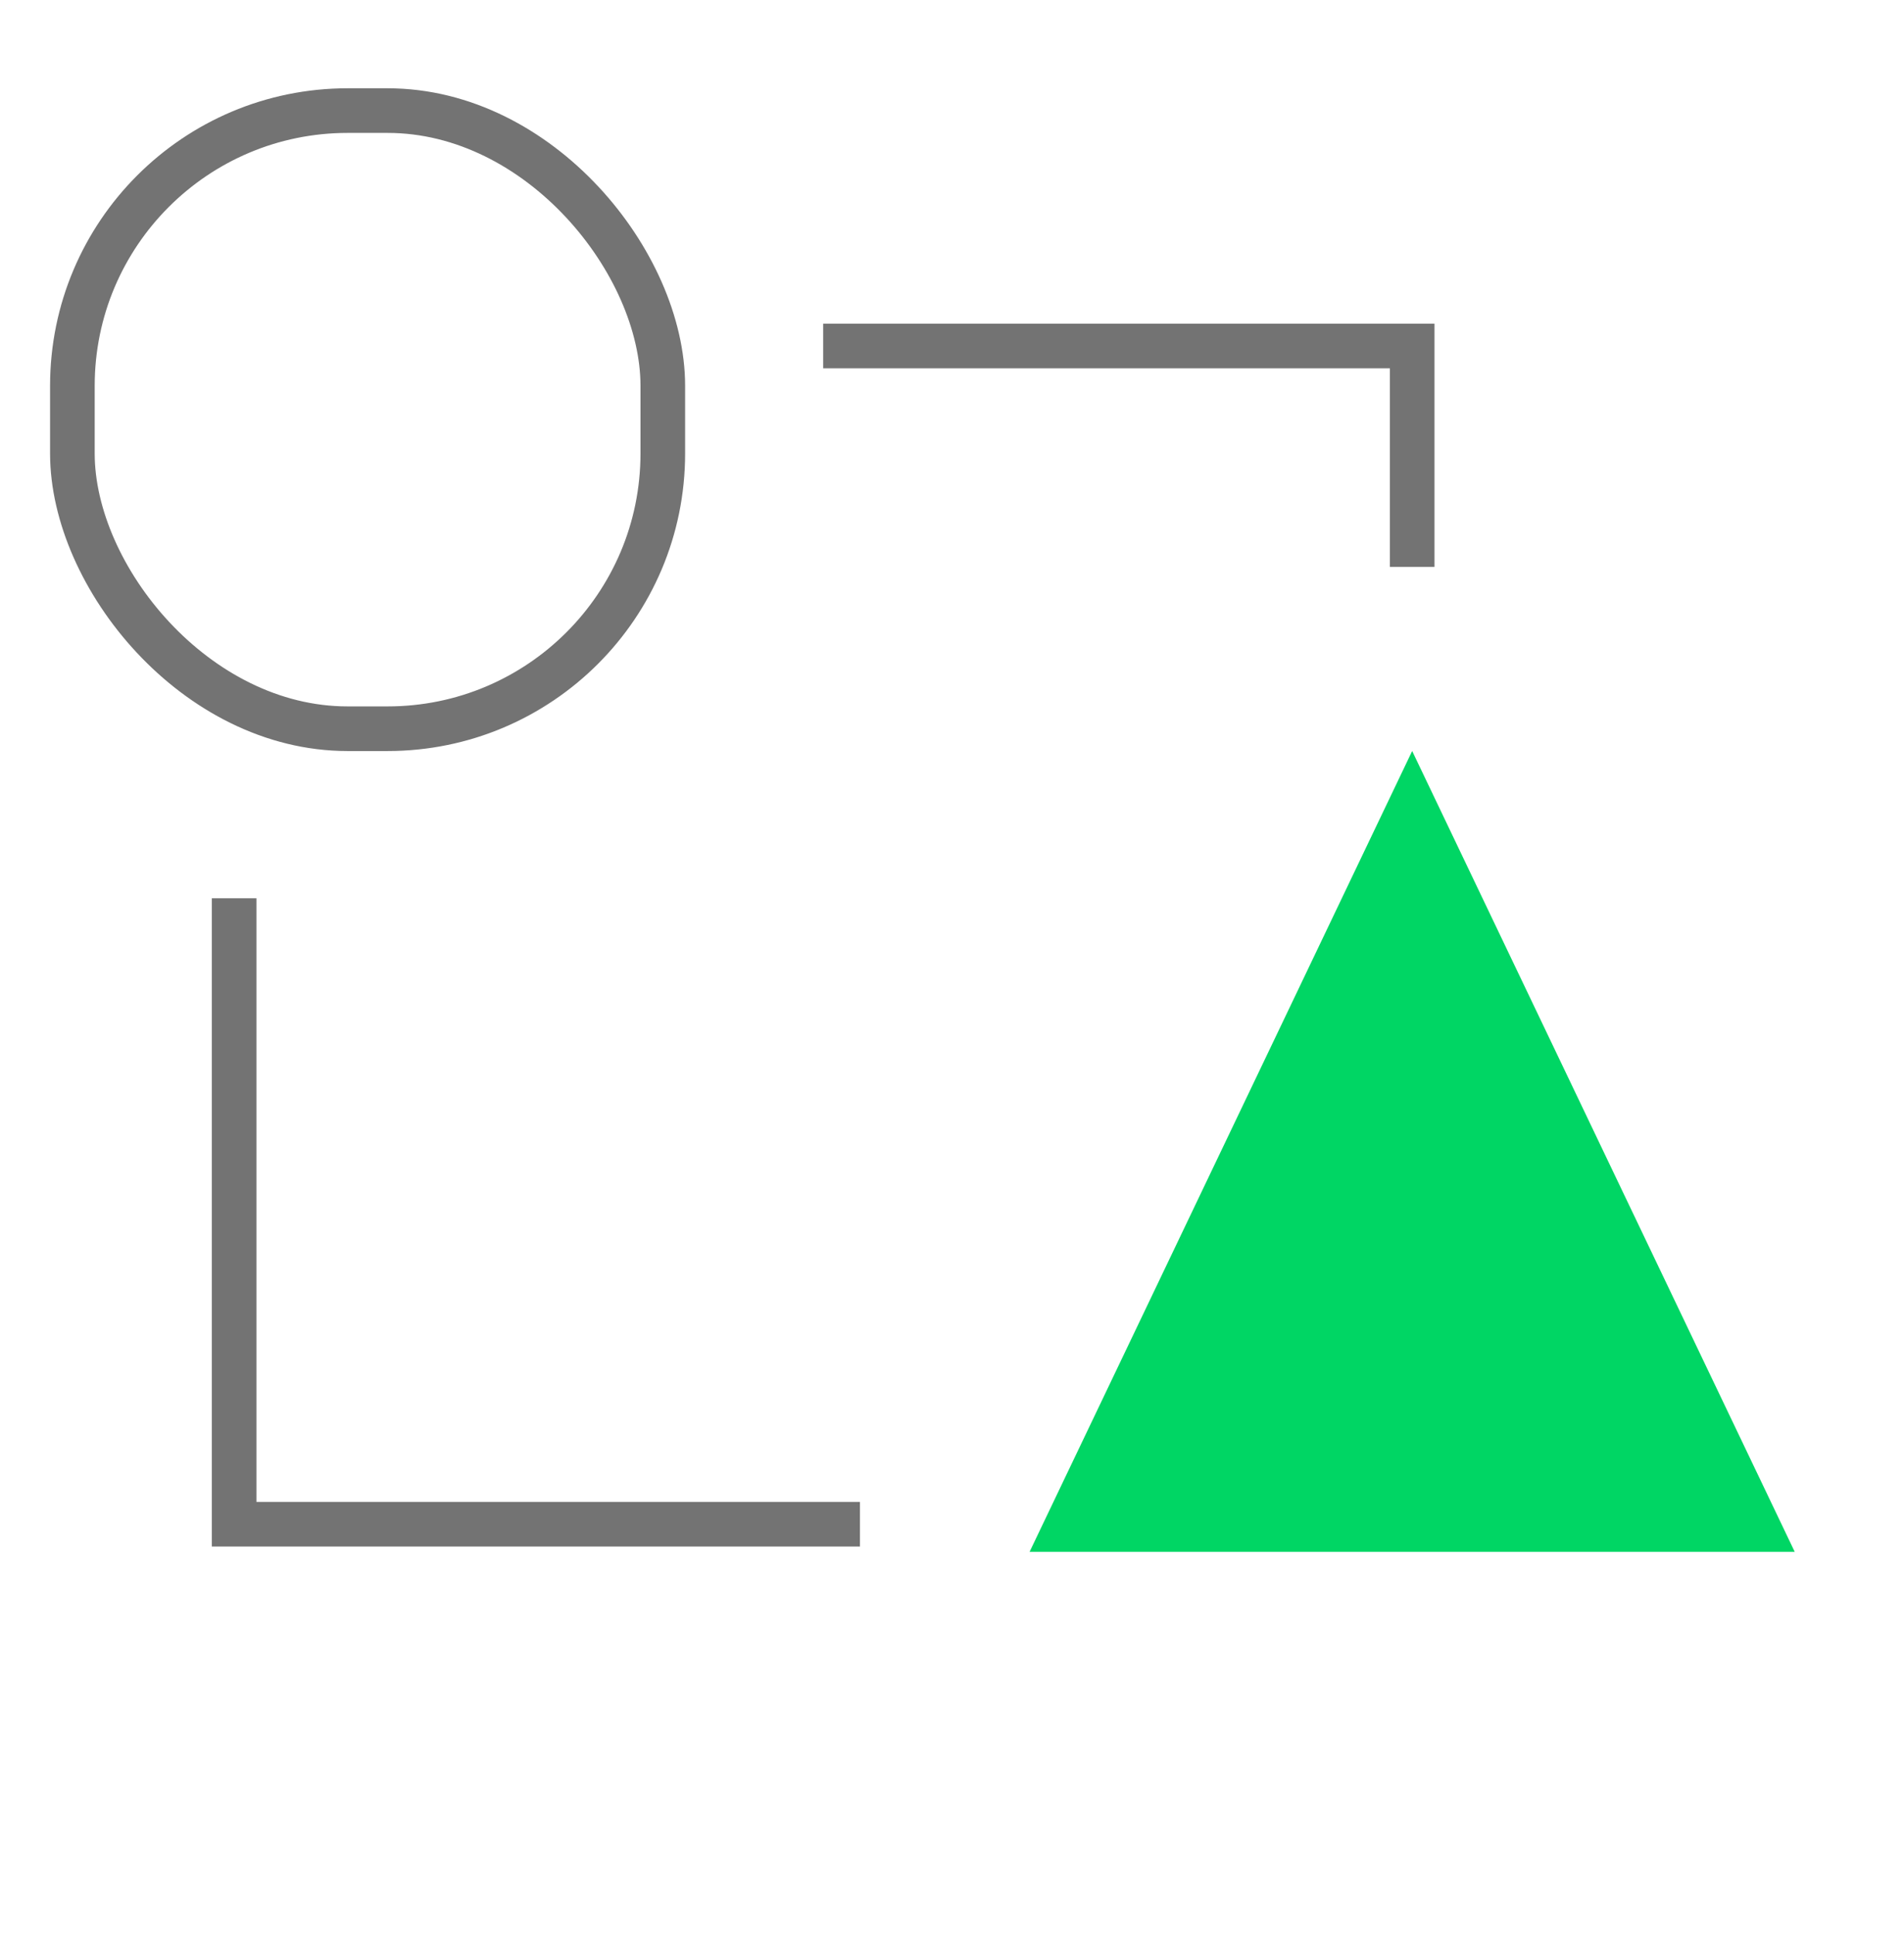
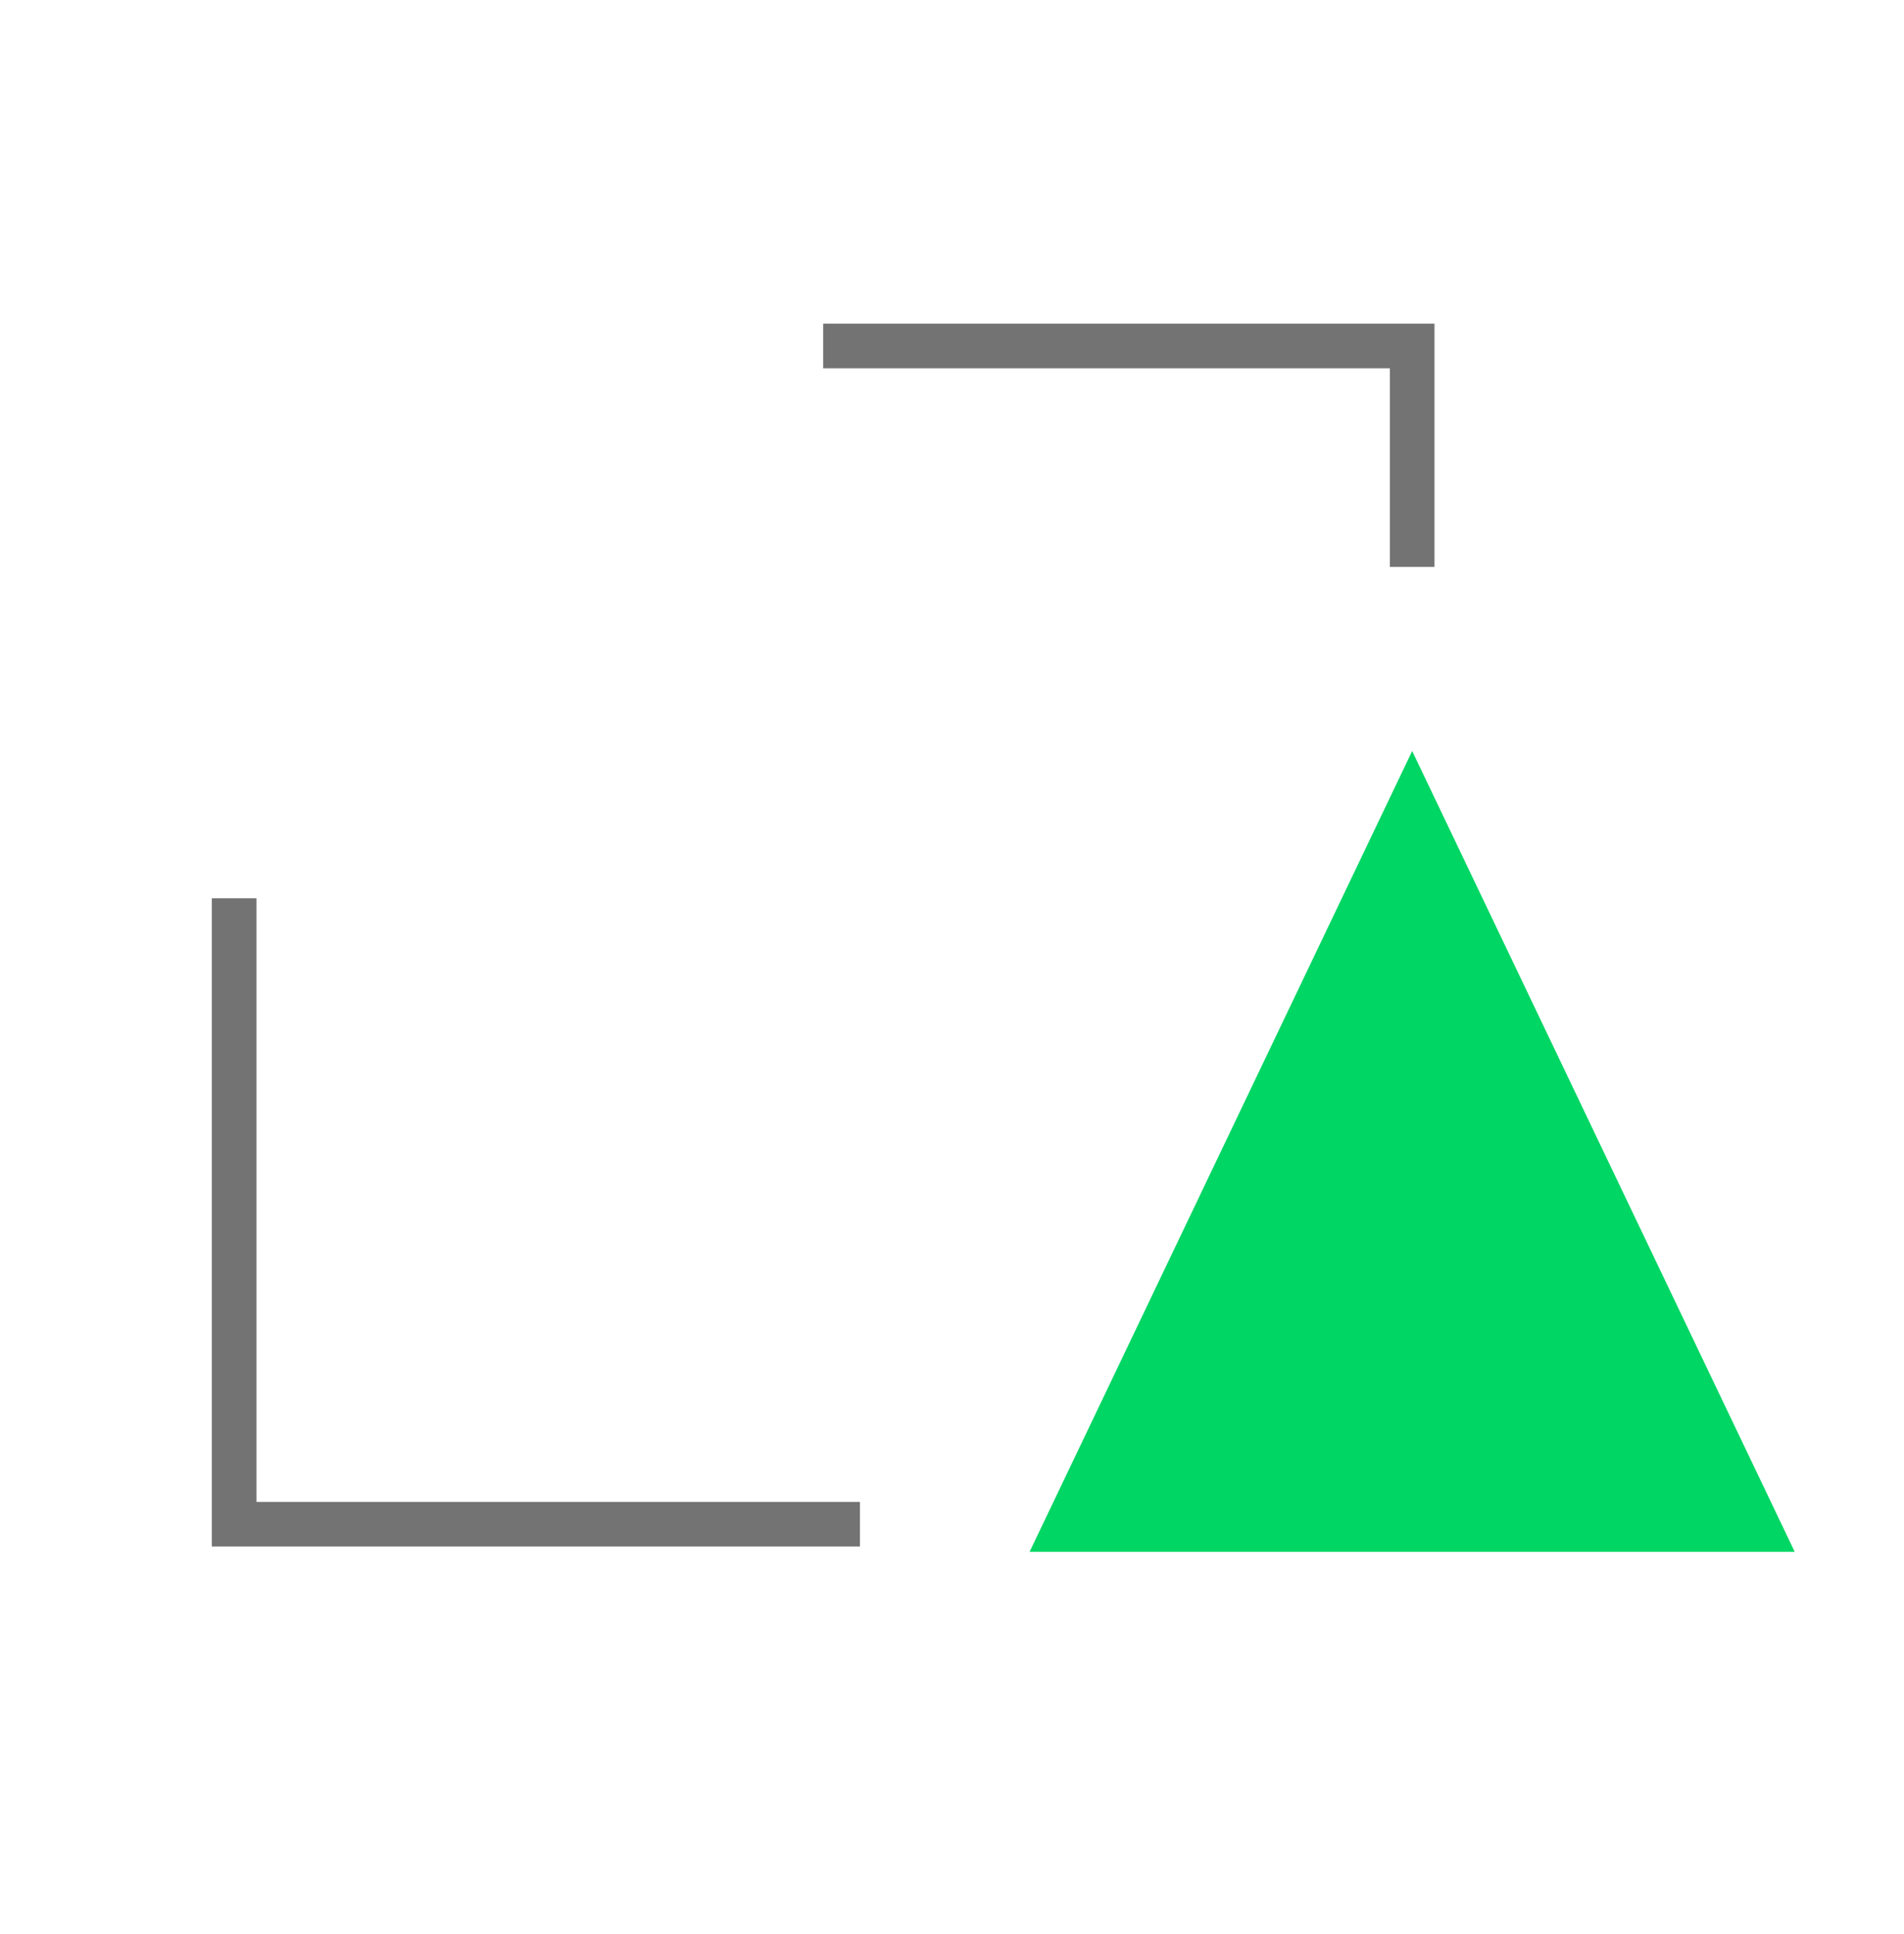
<svg xmlns="http://www.w3.org/2000/svg" width="64" height="65" viewBox="0 0 64 65" fill="none">
  <path d="M7.87 30.19V51.227C16.13 51.227 22.452 51.227 28.906 51.227M27.669 11.629H47.468V19.053" stroke="#737373" stroke-width="1.5" />
-   <rect x="2.433" y="3.717" width="19.846" height="20.774" rx="9.25" stroke="#737373" stroke-width="1.5" />
  <path d="M47.468 25.24L60.327 52.154H34.608L47.468 25.24Z" fill="#00D664" />
</svg>